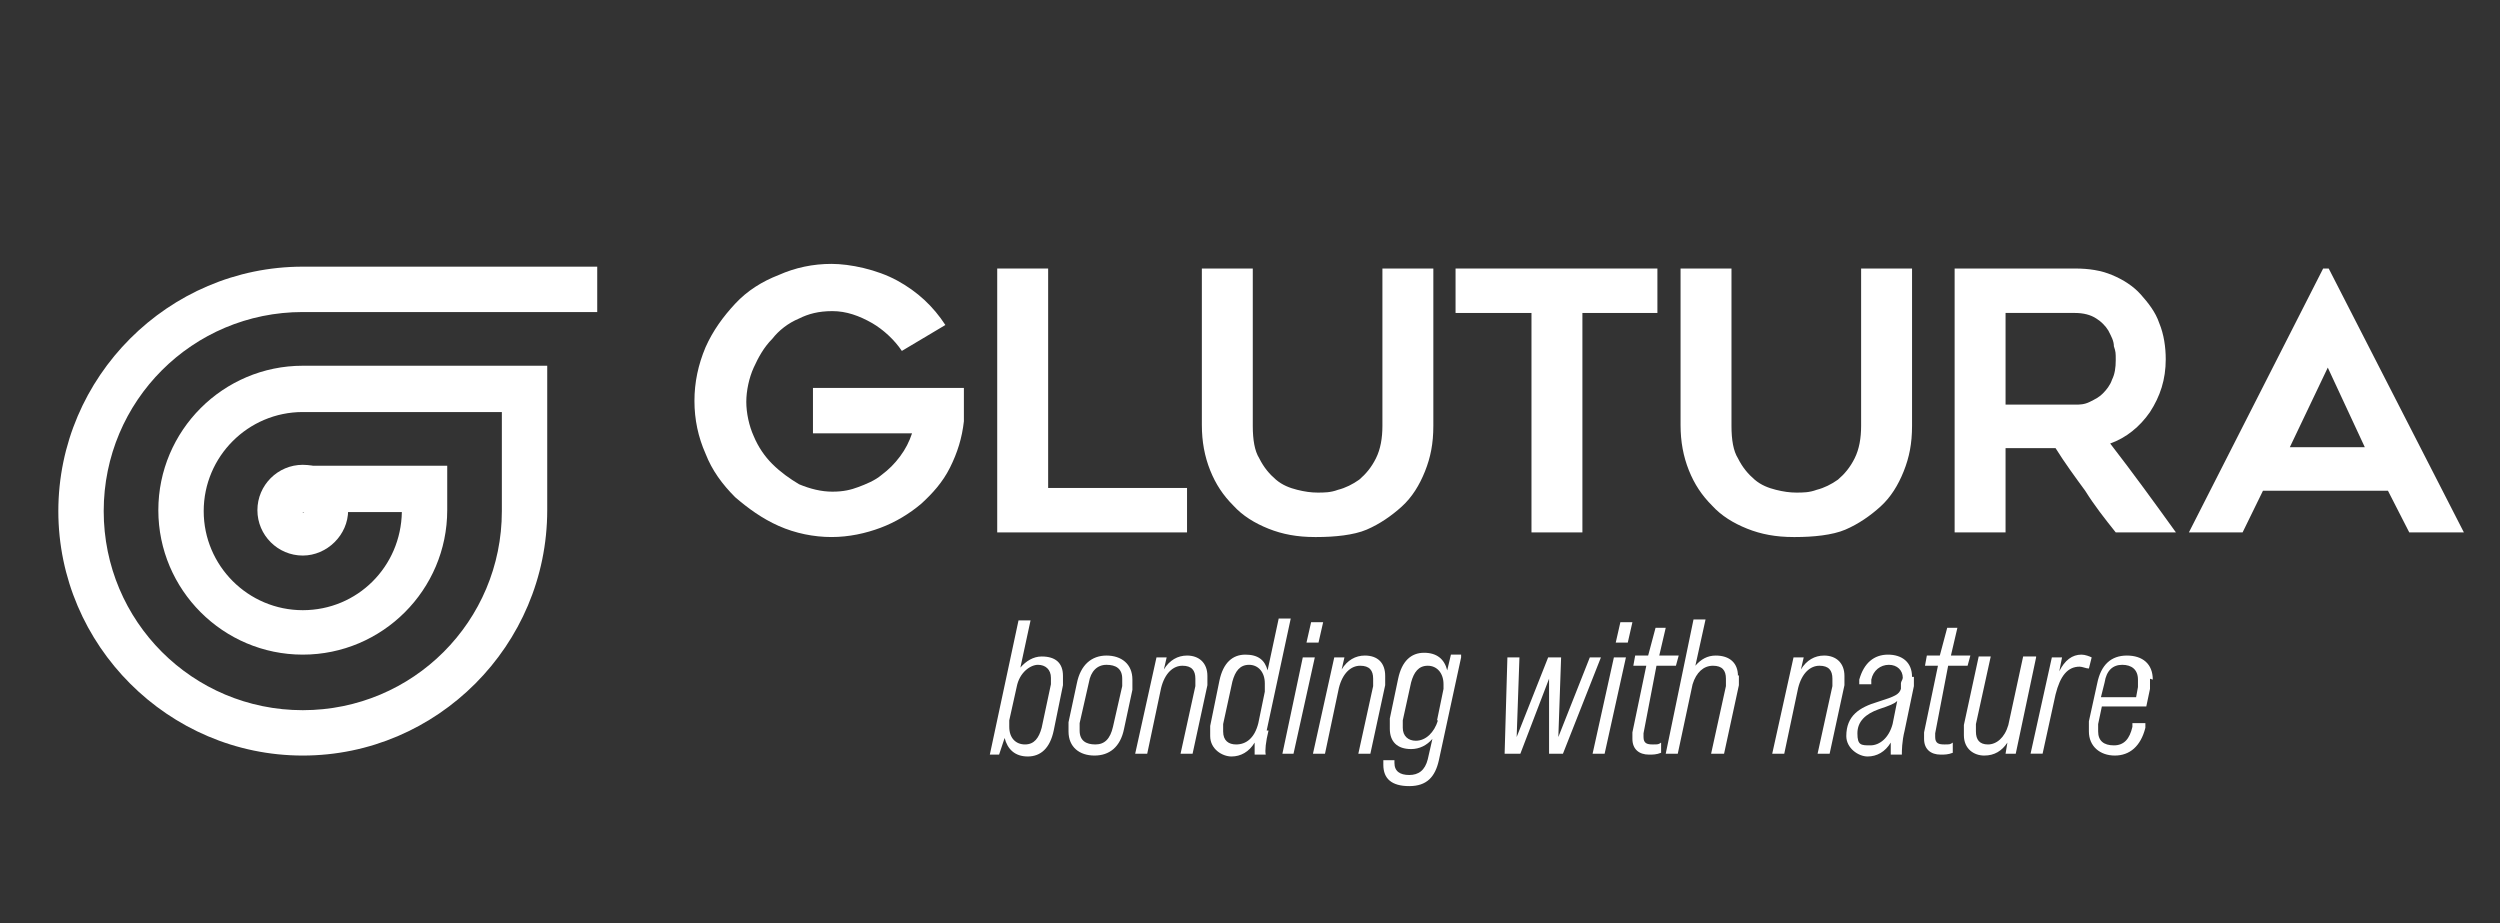
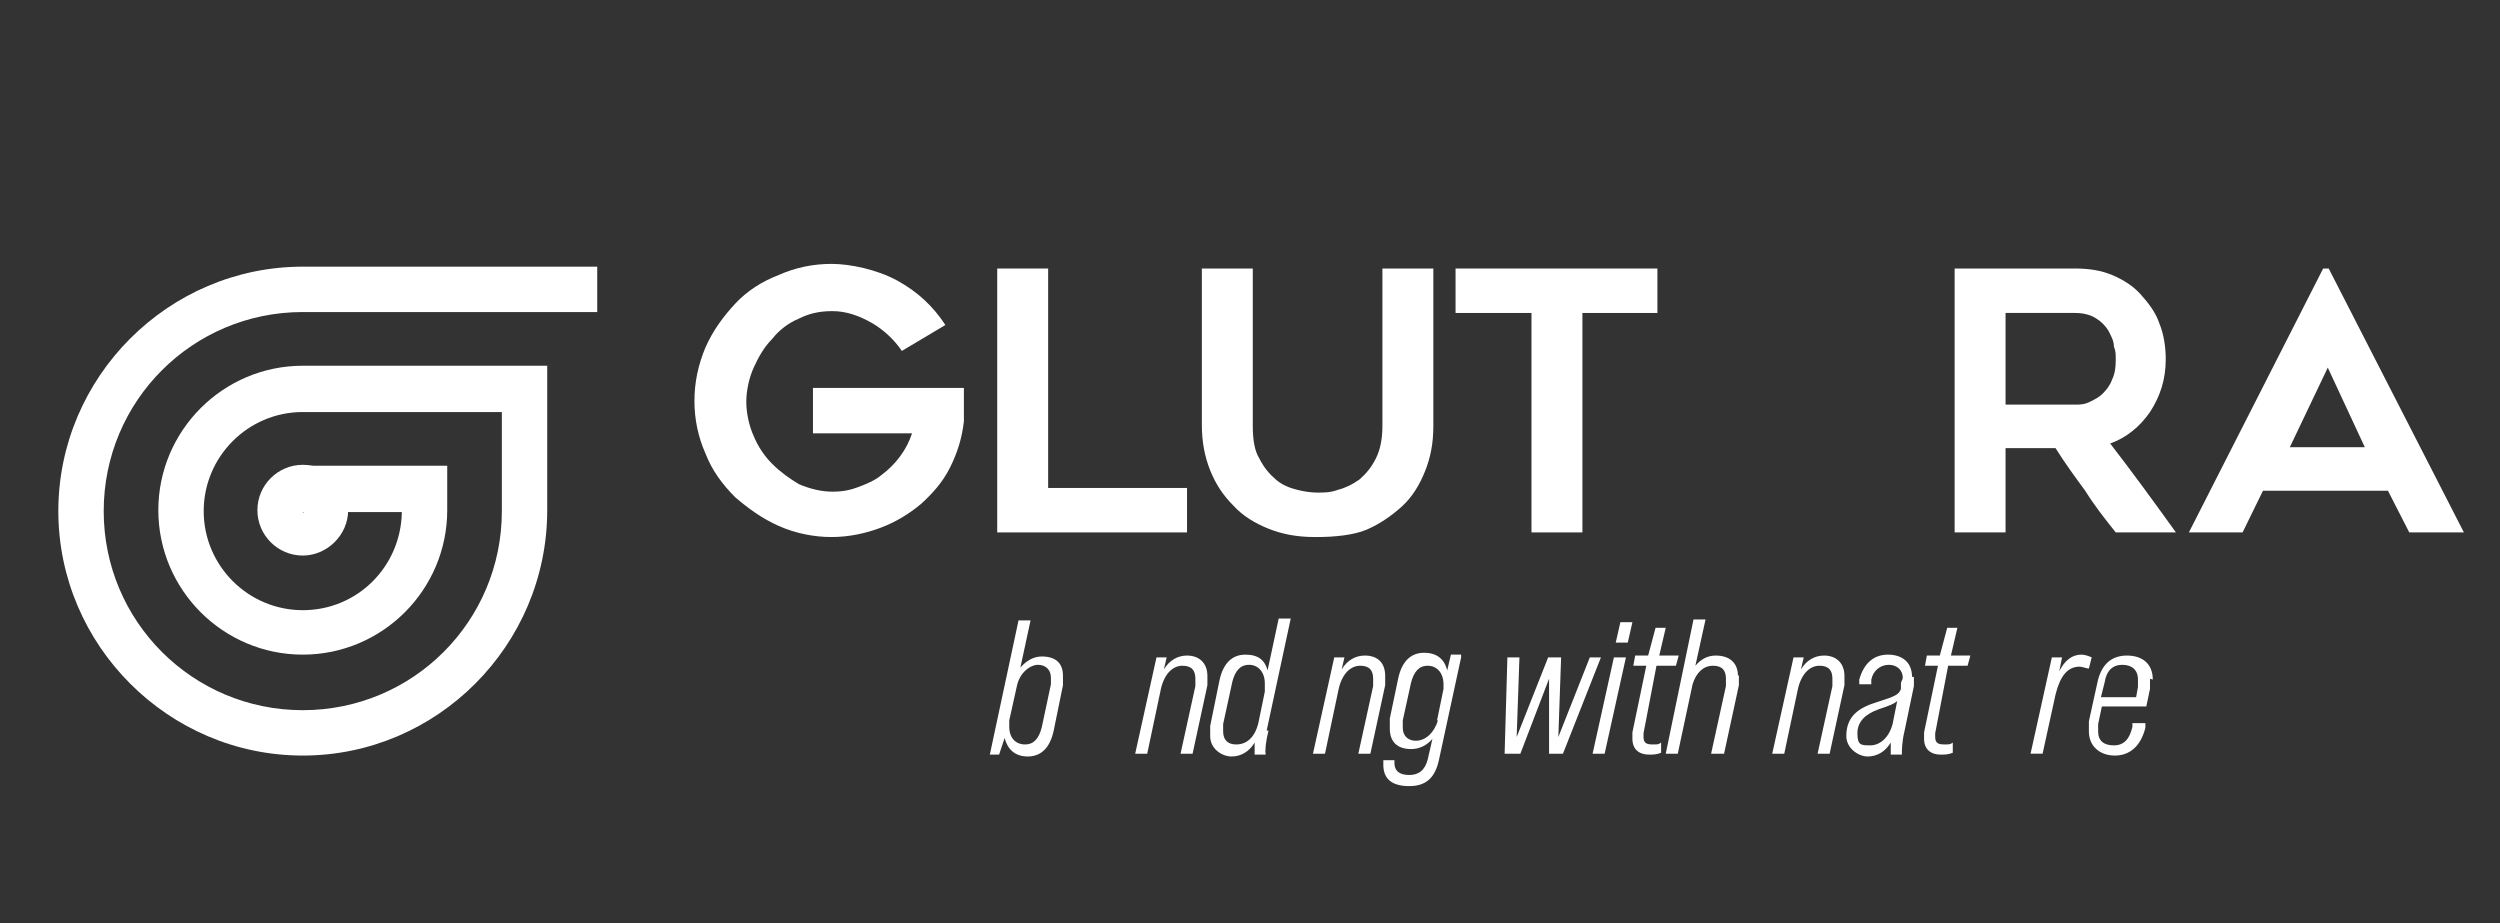
<svg xmlns="http://www.w3.org/2000/svg" id="Glutura" version="1.1" viewBox="0 0 270 99.7">
  <rect x="0" y="0" width="270" height="99.7" fill="#333333" stroke="none" />
  <defs>
    <style>
      .st0 {
        fill: #fff;
      }
    </style>
  </defs>
  <g id="Layer_2">
    <g>
      <path class="st0" d="M104.1,41.9v3.6c-.2,1.8-.7,3.4-1.5,5s-1.9,2.8-3.1,3.9c-1.3,1.1-2.8,2-4.4,2.6s-3.4,1-5.3,1-3.9-.4-5.7-1.2c-1.8-.8-3.3-1.9-4.7-3.1-1.4-1.4-2.5-2.9-3.2-4.7-.8-1.8-1.2-3.7-1.2-5.7s.4-3.9,1.2-5.8c.8-1.8,1.9-3.3,3.2-4.7s2.9-2.4,4.7-3.1c1.8-.8,3.7-1.2,5.7-1.2s4.9.6,7.1,1.8c2.2,1.2,3.9,2.8,5.2,4.8l-4.7,2.8c-.8-1.2-2-2.3-3.2-3-1.4-.8-2.8-1.3-4.3-1.3s-2.6.3-3.6.8c-1.2.5-2.2,1.3-2.9,2.2-.9.9-1.5,2-2,3.1s-.8,2.5-.8,3.7.3,2.6.8,3.7c.5,1.2,1.2,2.2,2,3,.9.9,1.9,1.6,2.9,2.2,1.2.5,2.4.8,3.6.8s2-.2,2.8-.5,1.8-.7,2.5-1.3c.8-.6,1.4-1.2,2-2s1-1.6,1.3-2.5h-10.7v-4.9h16.5Z" />
      <path class="st0" d="M128.2,52.7v4.8h-20.5v-28.5h5.5v23.7h15Z" />
      <path class="st0" d="M142,58c-1.9,0-3.5-.3-5-.9s-2.8-1.4-3.8-2.5c-1.1-1.1-1.9-2.3-2.5-3.8-.6-1.5-.9-3.1-.9-4.9v-16.9h5.5v17c0,1.5.2,2.7.7,3.5.5,1,1.1,1.7,1.8,2.3.7.6,1.5.9,2.3,1.1s1.5.3,2.2.3,1.4,0,2.2-.3c.8-.2,1.6-.6,2.3-1.1.7-.6,1.3-1.3,1.8-2.3s.7-2.2.7-3.5v-17h5.5v17c0,1.9-.3,3.4-.9,4.9-.6,1.5-1.4,2.8-2.5,3.8s-2.4,1.9-3.8,2.5-3.5.8-5.4.8Z" />
      <path class="st0" d="M179.1,33.8h-8.2v23.7h-5.5v-23.7h-8.2v-4.8h21.8v4.8Z" />
-       <path class="st0" d="M193.7,58c-1.9,0-3.5-.3-5-.9s-2.8-1.4-3.8-2.5c-1.1-1.1-1.9-2.3-2.5-3.8-.6-1.5-.9-3.1-.9-4.9v-16.9h5.5v17c0,1.5.2,2.7.7,3.5.5,1,1.1,1.7,1.8,2.3.7.6,1.5.9,2.3,1.1s1.5.3,2.2.3,1.4,0,2.2-.3c.8-.2,1.6-.6,2.3-1.1.7-.6,1.3-1.3,1.8-2.3s.7-2.2.7-3.5v-17h5.5v17c0,1.9-.3,3.4-.9,4.9-.6,1.5-1.4,2.8-2.5,3.8s-2.4,1.9-3.8,2.5-3.5.8-5.4.8Z" />
      <path class="st0" d="M216.6,57.5h-5.5v-28.5h13c1.5,0,2.8.2,4,.7,1.2.5,2.3,1.2,3.1,2.1s1.6,1.9,2,3.1c.5,1.2.7,2.6.7,3.9,0,2.2-.6,4-1.7,5.7-1.1,1.6-2.6,2.8-4.3,3.4,2.4,3.1,4.8,6.4,7.1,9.6h-6.5c-1.2-1.5-2.3-2.9-3.3-4.5-1.1-1.5-2.2-3-3.2-4.6h-5.4v9h0ZM216.6,43.7h7.5c.5,0,1,0,1.6-.3s1-.5,1.4-.9.8-.9,1-1.5c.3-.6.4-1.3.4-2.1s0-.9-.2-1.5c0-.6-.3-1.1-.6-1.7-.3-.5-.8-1-1.3-1.3-.6-.4-1.4-.6-2.3-.6h-7.5v9.7h0Z" />
      <path class="st0" d="M236.4,57.5l14.5-28.5h.6l14.6,28.5h-5.9l-2.3-4.5h-13.5l-2.2,4.5h-6ZM247.2,48.3h8.2l-4-8.6-4.1,8.6Z" />
    </g>
    <g>
      <path class="st0" d="M114.8,72.9c0,.3,0,.7,0,1.1l-1,4.9c-.4,1.9-1.4,2.8-2.8,2.8s-2.2-.8-2.5-2l-.6,1.8h-1l3.1-14.5h1.3l-1.1,5.1c.6-.7,1.4-1.2,2.3-1.2,1.5,0,2.3.7,2.3,2.1ZM113.5,73.2c0-.9-.6-1.4-1.4-1.4s-2,.8-2.3,2.4l-.8,3.6v.7c0,1.2.7,1.9,1.7,1.9s1.5-.7,1.8-1.8l1-4.7c0-.2,0-.5,0-.7Z" />
-       <path class="st0" d="M115.4,79c0-.3,0-.7,0-1l.9-4.2c.4-2,1.6-3,3.2-3s2.8.9,2.8,2.6,0,.7,0,1.1l-.9,4.2c-.4,2-1.6,2.9-3.2,2.9s-2.8-.9-2.8-2.6ZM120.2,78.5l1-4.4c0-.3,0-.5,0-.8,0-1.1-.7-1.5-1.7-1.5s-1.7.7-1.9,1.9l-1,4.4c0,.3,0,.5,0,.8,0,1.1.7,1.5,1.7,1.5,1,0,1.6-.6,1.9-1.9Z" />
      <path class="st0" d="M130.4,72.9c0,.4,0,.7,0,1.1l-1.6,7.4h-1.3l1.6-7.3c0-.3,0-.6,0-.8,0-.9-.4-1.4-1.4-1.4s-1.9.8-2.3,2.4l-1.5,7.1h-1.3l2.3-10.4h1.1l-.3,1.3c.6-1,1.5-1.5,2.5-1.5,1.3,0,2.2.8,2.2,2.2Z" />
      <path class="st0" d="M137,78.9c-.3,1.2-.4,2.2-.3,2.6h-1.2c0-.2,0-.7,0-1.3-.6,1-1.5,1.5-2.5,1.5s-2.3-.8-2.3-2.2,0-.7,0-1.1l1-4.9c.4-1.9,1.4-2.8,2.8-2.8s2.1.6,2.4,1.7l1.2-5.6h1.3l-2.6,12.1ZM135.9,78.1l.7-3.4c0-.3,0-.6,0-.9,0-1.2-.7-2-1.7-2s-1.5.7-1.8,1.8l-1,4.6c0,.3,0,.6,0,.8,0,1,.6,1.4,1.4,1.4,1.1,0,2-.7,2.4-2.3Z" />
-       <path class="st0" d="M140.7,71h1.3l-2.3,10.4h-1.2l2.2-10.4ZM141.6,67.2h1.3l-.5,2.2h-1.3l.5-2.2Z" />
      <path class="st0" d="M149.6,72.9c0,.4,0,.7,0,1.1l-1.6,7.4h-1.3l1.6-7.3c0-.3,0-.6,0-.8,0-.9-.4-1.4-1.4-1.4s-1.9.8-2.3,2.4l-1.5,7.1h-1.3l2.3-10.4h1.1l-.3,1.3c.6-1,1.5-1.5,2.5-1.5,1.4,0,2.2.8,2.2,2.2Z" />
      <path class="st0" d="M157.8,71l-2.4,11.1c-.4,1.8-1.3,2.8-3.2,2.8s-2.8-.8-2.8-2.3v-.5h1.2v.3c0,.9.6,1.3,1.6,1.3s1.7-.5,2-1.7l.5-2.2c-.6.7-1.4,1.1-2.3,1.1-1.5,0-2.3-.8-2.3-2.2s0-.7,0-1.1l.9-4.3c.4-1.9,1.4-2.8,2.8-2.8s2.2.7,2.5,1.9l.4-1.7h1.1v.2ZM155.2,77.8l.7-3.4v-.5c0-1.2-.7-2-1.7-2s-1.5.7-1.8,1.8l-.9,4.1c0,.3,0,.6,0,.8,0,.9.6,1.4,1.4,1.4,1.1,0,2-.9,2.4-2.2Z" />
      <path class="st0" d="M162.8,71h1.3l-.3,8.6,3.4-8.6h1.4l-.3,8.6,3.4-8.6h1.2l-4.1,10.4h-1.5v-8.1c0,0-3.1,8.1-3.1,8.1h-1.7l.3-10.4Z" />
      <path class="st0" d="M174.3,71h1.3l-2.3,10.4h-1.3l2.3-10.4ZM175,67.2h1.3l-.5,2.2h-1.3l.5-2.2Z" />
      <path class="st0" d="M177.5,79.2c0,.2,0,.3,0,.4,0,.7.4.8,1,.8s.6,0,.9-.2v1.1c-.5.2-.9.2-1.3.2-1.1,0-1.8-.6-1.8-1.7s0-.4,0-.7l1.5-7.2h-1.4l.2-1.1h1.4l.8-3h1.1l-.7,3h2.1l-.3,1.1h-2.1l-1.4,7.3Z" />
      <path class="st0" d="M187.8,72.9c0,.4,0,.7,0,1.1l-1.6,7.4h-1.4l1.6-7.3c0-.3,0-.6,0-.8,0-.9-.4-1.4-1.4-1.4s-1.8.7-2.2,2l-1.6,7.5h-1.3l3-14.5h1.3l-1.1,5c.6-.7,1.3-1.1,2.2-1.1,1.5,0,2.4.8,2.4,2.2Z" />
      <path class="st0" d="M199.2,72.9c0,.4,0,.7,0,1.1l-1.6,7.4h-1.3l1.6-7.3c0-.3,0-.6,0-.8,0-.9-.4-1.4-1.4-1.4s-1.9.8-2.3,2.4l-1.5,7.1h-1.3l2.3-10.4h1.1l-.3,1.3c.6-1,1.5-1.5,2.5-1.5,1.3,0,2.2.8,2.2,2.2Z" />
      <path class="st0" d="M206.7,73.1c0,.3,0,.6,0,1l-1,4.8c-.3,1.2-.3,2.2-.3,2.6h-1.2c0-.2,0-.7,0-1.3-.6,1-1.5,1.5-2.5,1.5s-2.3-.9-2.3-2.2c0-2.2,1.4-3.1,3.4-3.7,1.9-.6,2.3-.8,2.5-1.4v-.6c0-.2.2-.4.2-.6,0-.8-.6-1.4-1.5-1.4s-1.7.6-1.9,1.6v.5h-1.3v-.5c.5-1.8,1.6-2.7,3.1-2.7s2.6.8,2.6,2.4ZM204.4,78.2l.5-2.5c-.3.3-.8.5-2,.9-1.4.5-2.3,1.3-2.3,2.6s.4,1.3,1.4,1.3,2-.8,2.4-2.3Z" />
      <path class="st0" d="M209,79.2c0,.2,0,.3,0,.4,0,.7.4.8,1,.8s.6,0,.9-.2v1.1c-.5.2-.9.2-1.3.2-1.1,0-1.8-.6-1.8-1.7s0-.4,0-.7l1.5-7.2h-1.4l.2-1.1h1.4l.8-3h1.1l-.7,3h2.1l-.3,1.1h-2.1l-1.4,7.3Z" />
-       <path class="st0" d="M219.9,71l-2.2,10.4h-1.1l.2-1.2c-.6.9-1.4,1.4-2.5,1.4s-2.2-.7-2.2-2.2,0-.7,0-1.1l1.6-7.4h1.3l-1.6,7.3c0,.3,0,.6,0,.8,0,.9.4,1.4,1.3,1.4s1.8-.7,2.2-2.1l1.6-7.4s1.4,0,1.4,0Z" />
      <path class="st0" d="M225.9,71l-.3,1.2c-.3,0-.7-.2-1-.2-1.3,0-2.1,1-2.6,3l-1.4,6.4h-1.3l2.3-10.4h1.1l-.3,1.5c.6-1.2,1.4-1.8,2.4-1.8.4,0,.9.2,1.1.3Z" />
      <path class="st0" d="M232.2,73.3c0,.3,0,.7,0,1.1l-.4,1.9h-4.8l-.4,1.9c0,.3,0,.6,0,.8,0,1,.6,1.5,1.7,1.5s1.7-.7,2-2v-.4h1.4v.5c-.5,2-1.7,3-3.3,3s-2.8-1-2.8-2.6,0-.7,0-1.1l.9-4.1c.4-2,1.5-3,3.2-3,1.7,0,2.8.9,2.8,2.6ZM227.1,75.3h3.6l.2-1.1c0-.3,0-.6,0-.8,0-1.1-.7-1.6-1.7-1.6s-1.7.6-1.9,1.9l-.4,1.6Z" />
    </g>
    <path class="st0" d="M32.7,81.6c-14.5,0-26.4-11.9-26.4-26.4s11.9-26.4,26.4-26.4h31.8v4.9h-31.8c-11.9,0-21.5,9.6-21.5,21.5s9.6,21.5,21.5,21.5,21.5-9.6,21.5-21.5v-10.7h-21.5c-5.9,0-10.7,4.8-10.7,10.7s4.8,10.7,10.7,10.7,10.6-4.7,10.7-10.6h-10.7v4.6c-2.7,0-4.8-2.2-4.8-4.8s2.2-4.8,4.8-4.8h15.6v4.8c0,8.6-7,15.6-15.6,15.6s-15.6-7-15.6-15.6,7-15.6,15.6-15.6h26.4v15.6c0,14.6-11.9,26.5-26.4,26.5ZM32.7,55v.3c0,0,0,0,0,0,0,0,0-.2,0-.2Z" />
    <path class="st0" d="M32.7,60c-2.7,0-4.9-2.2-4.9-4.9s2.2-4.9,4.9-4.9,4.9,2.2,4.9,4.9-2.3,4.9-4.9,4.9ZM32.7,55c0,0-.2,0-.2.2,0,.2.4.2.4,0s0-.2-.2-.2Z" />
  </g>
</svg>